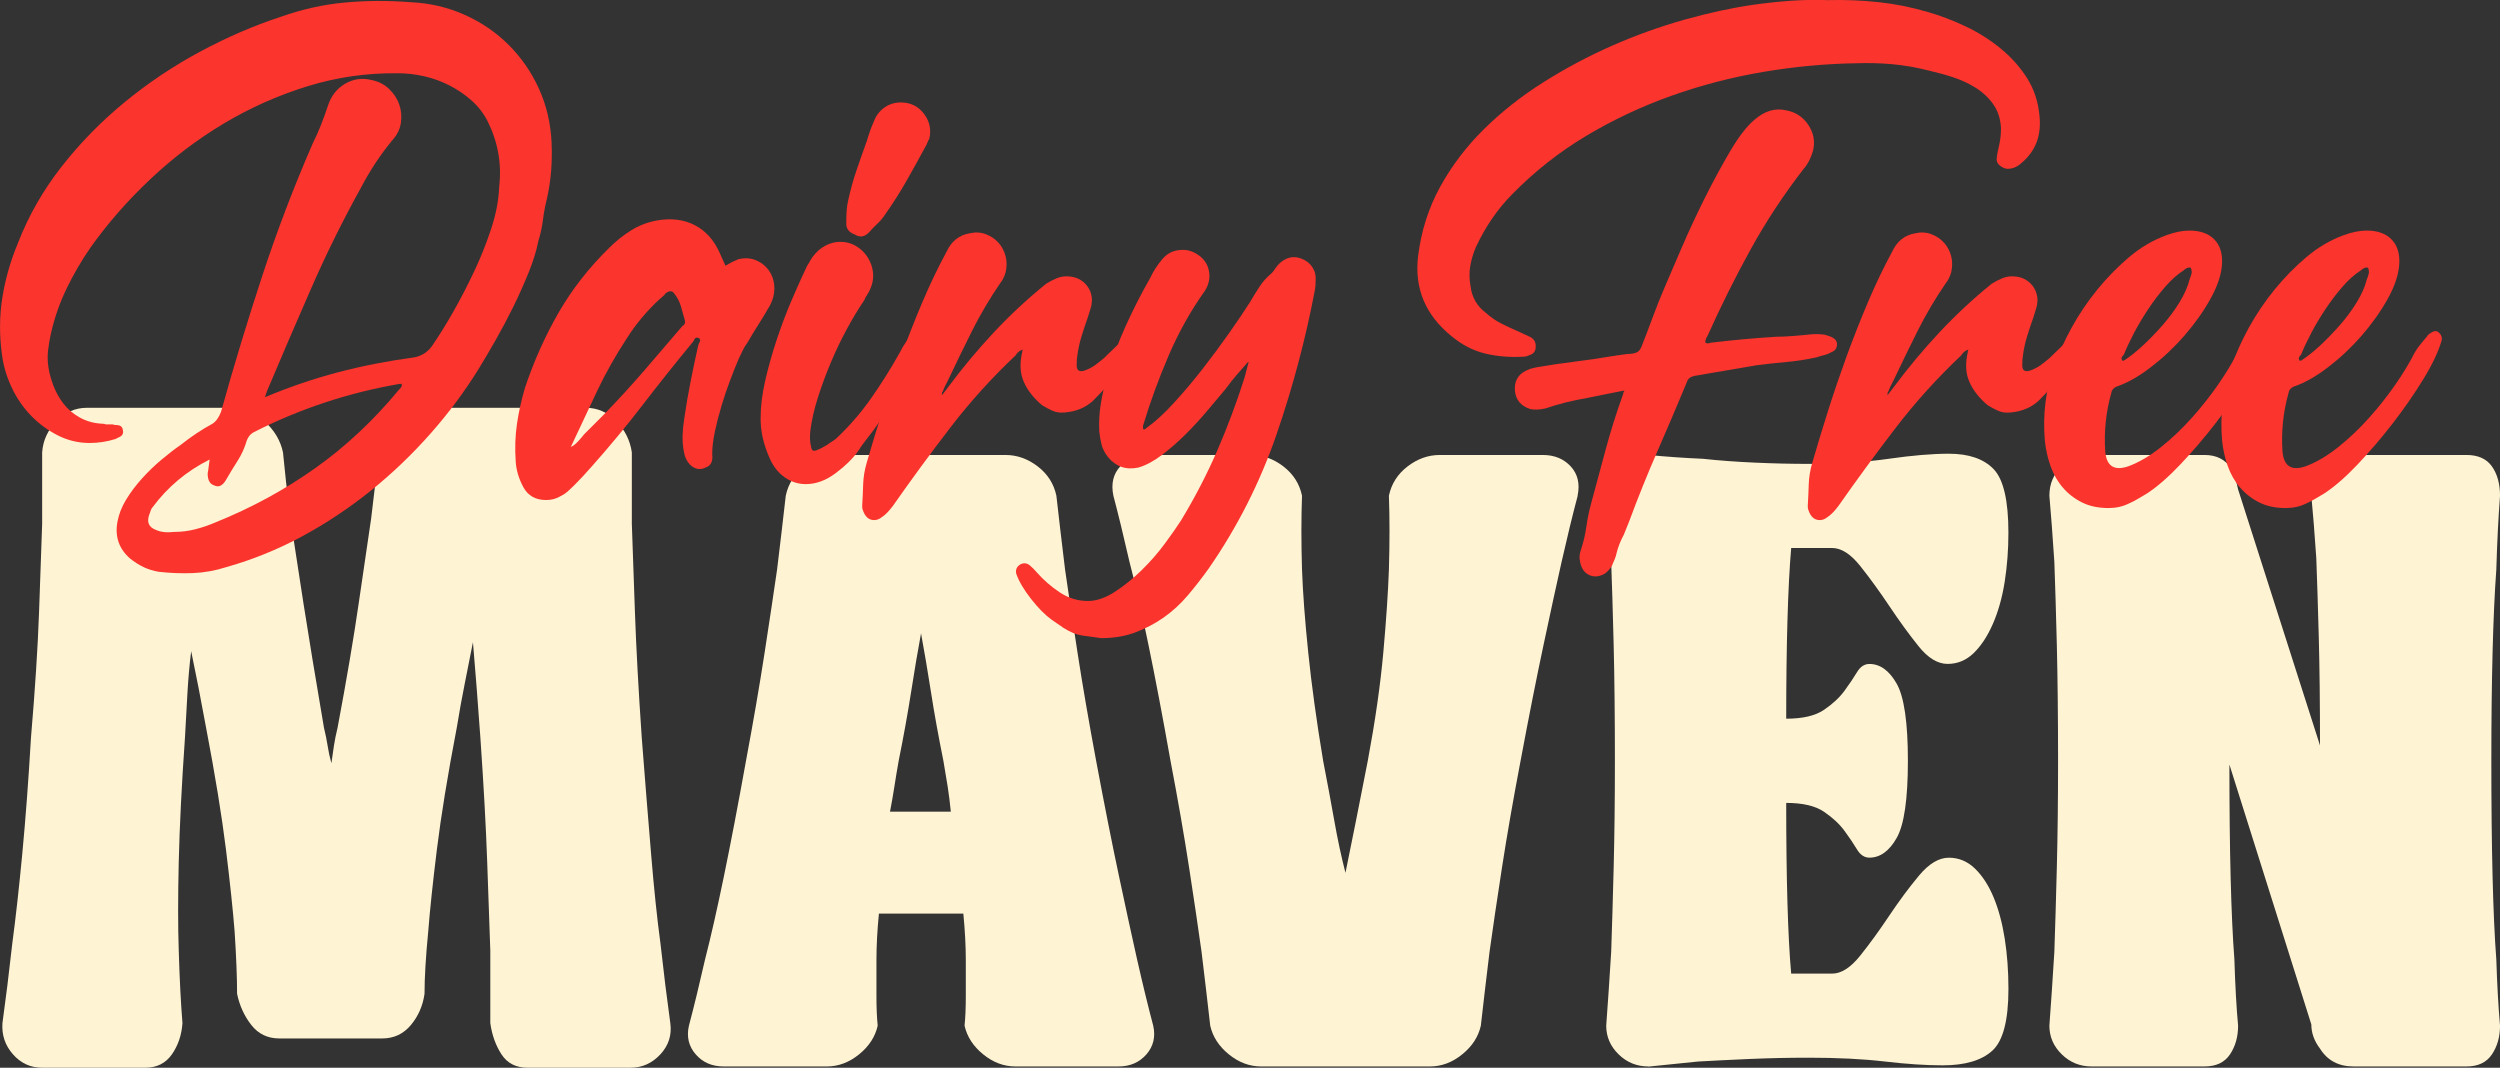
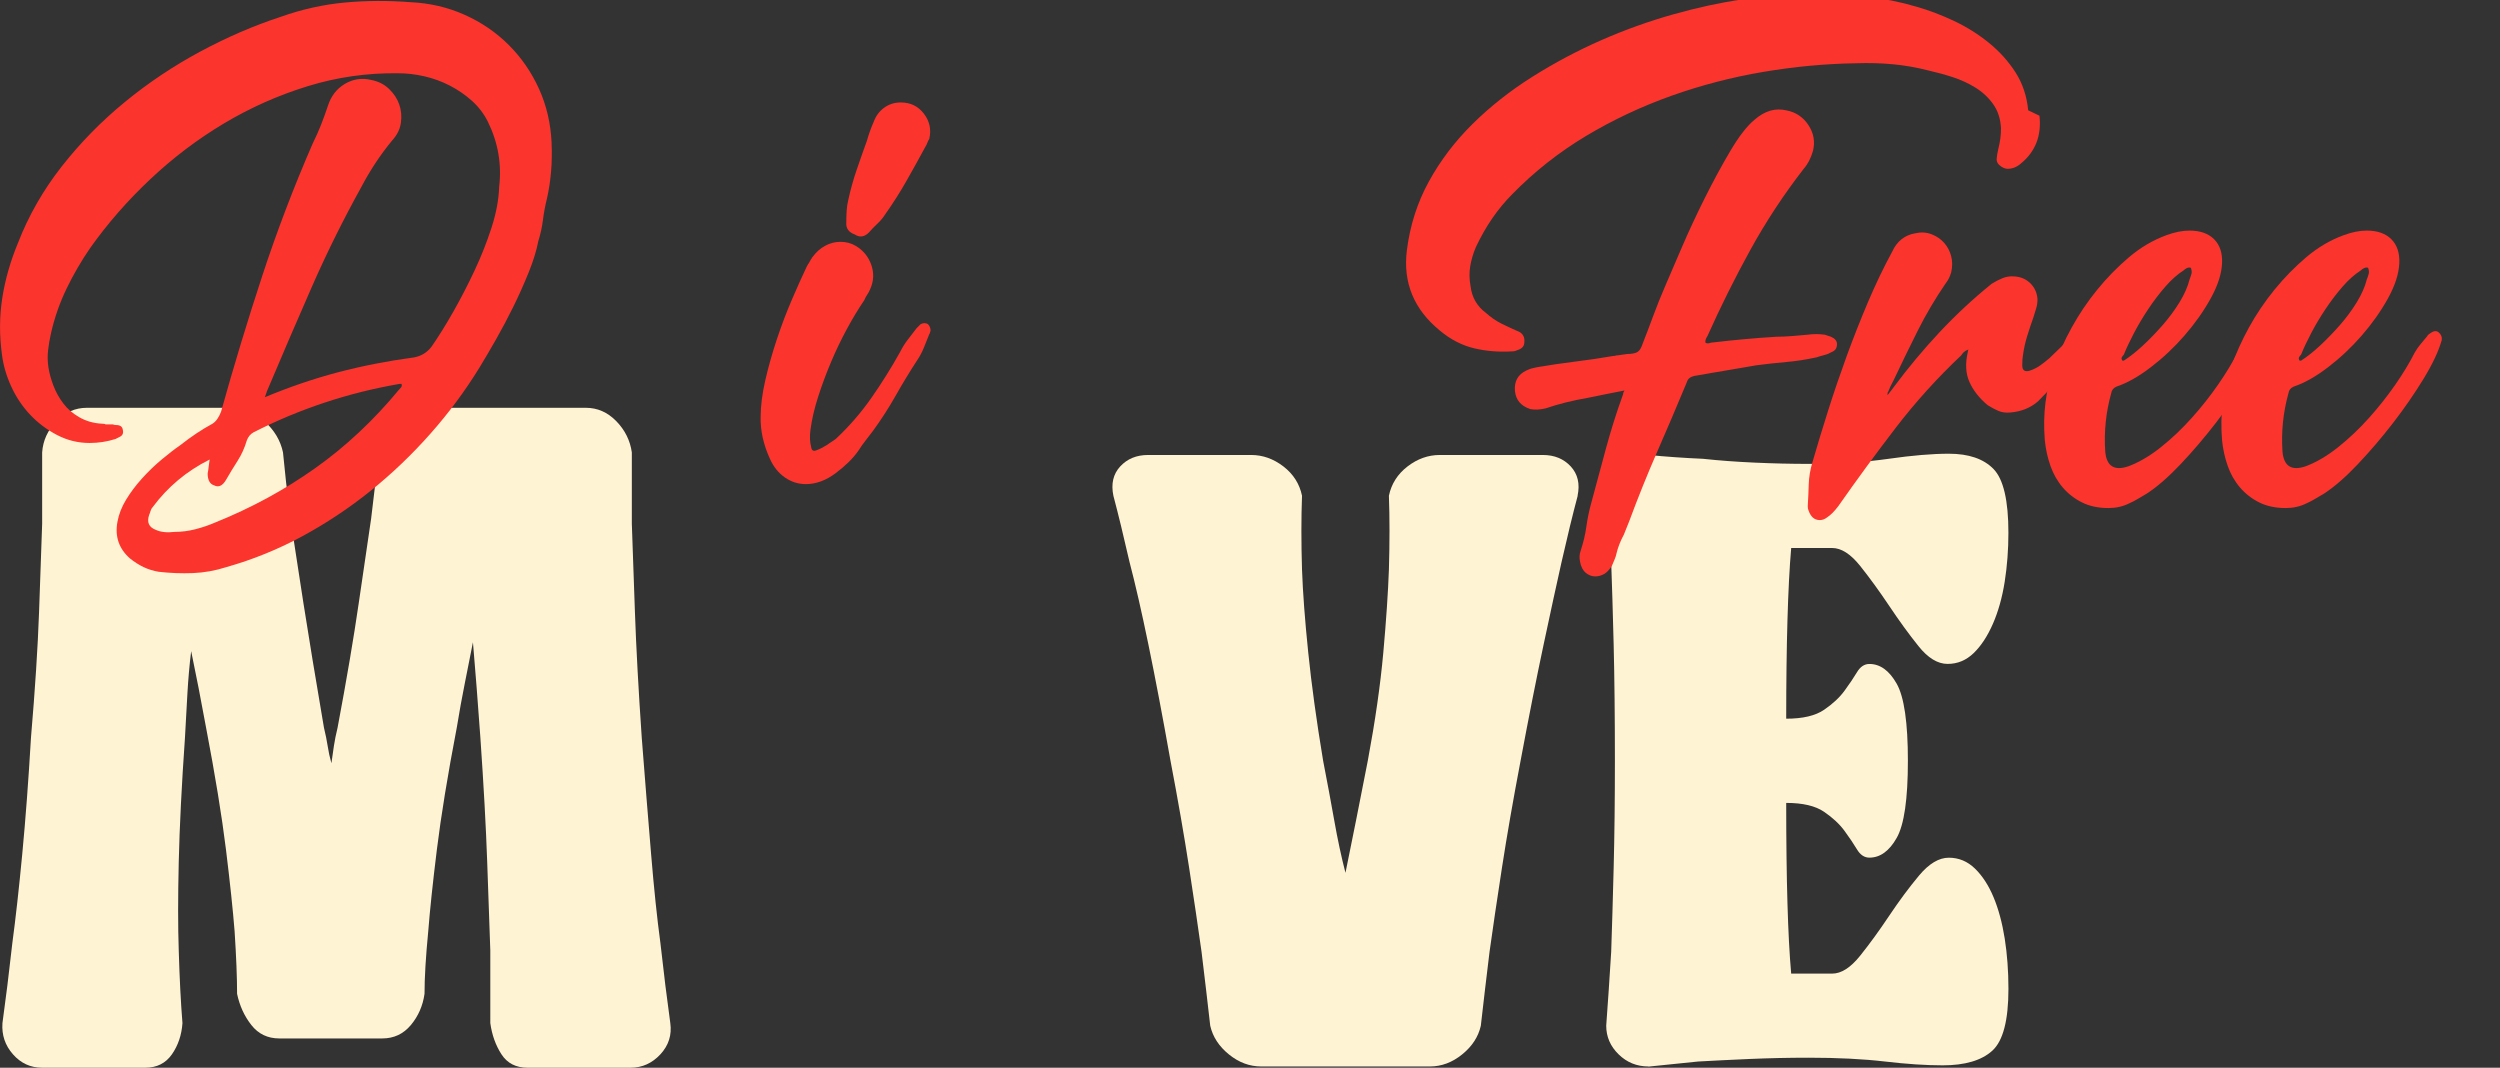
<svg xmlns="http://www.w3.org/2000/svg" id="b" width="909.76" height="388.55" viewBox="0 0 909.76 388.55">
  <rect x="0" y="0" width="909.76" height="388.55" fill="#333333" stroke="none" />
  <g id="c">
    <path d="M15.35,388.55c-4.22,0-7.76-1.62-10.62-4.87-2.87-3.25-4.14-7.03-3.84-11.36,1.2-8.65,2.41-18.38,3.61-29.21,1.2-8.96,2.41-19.77,3.61-32.45,1.2-12.67,2.26-26.73,3.16-42.19,1.5-17.62,2.48-32.83,2.94-45.66.45-12.82.83-23.56,1.13-32.22v-25.96c.3-4.32,2.03-8.11,5.19-11.36,3.16-3.25,6.85-4.87,11.07-4.87h52.85c4.21,0,8.13,1.62,11.75,4.87,3.61,3.24,5.87,7.03,6.78,11.36.6,6.49,1.5,14.53,2.71,24.11,1.2,8.04,2.78,18.31,4.74,30.83,1.96,12.52,4.44,27.58,7.45,45.2.6,2.48,1.05,4.71,1.36,6.72.3,2.01.75,4.1,1.36,6.26.3-2.16.6-4.24.9-6.26.3-2.01.75-4.25,1.35-6.72,3.31-17.62,5.87-32.68,7.68-45.2,1.81-12.52,3.31-22.79,4.52-30.83,1.2-9.58,2.1-17.62,2.71-24.11.9-4.32,3.16-8.11,6.78-11.36,3.61-3.25,7.52-4.87,11.74-4.87h56.92c4.21,0,7.91,1.62,11.07,4.87,3.16,3.24,5.04,7.03,5.65,11.36v25.96c.3,8.65.68,19.4,1.13,32.22.45,12.83,1.28,28.05,2.48,45.66,1.2,15.46,2.33,29.52,3.39,42.19,1.05,12.68,2.18,23.49,3.39,32.45,1.2,10.82,2.41,20.56,3.61,29.21.6,4.33-.61,8.11-3.61,11.36-3.01,3.24-6.63,4.87-10.84,4.87h-37.49c-4.22,0-7.38-1.62-9.49-4.87-2.11-3.25-3.47-7.03-4.07-11.36v-26.42c-.3-8.65-.68-19.39-1.13-32.22-.45-12.82-1.28-27.89-2.48-45.2-.9-12.67-1.81-24.26-2.71-34.77-.9,4.64-1.88,9.58-2.94,14.83-1.06,5.26-2.03,10.66-2.94,16.23-3.32,17.31-5.72,32.07-7.23,44.27-1.51,12.21-2.56,22.18-3.16,29.9-.9,9.27-1.35,16.85-1.35,22.72-.61,4.33-2.26,8.11-4.97,11.36-2.71,3.24-6.18,4.87-10.39,4.87h-37.49c-4.22,0-7.61-1.62-10.16-4.87-2.56-3.25-4.29-7.03-5.2-11.36,0-5.87-.3-13.44-.9-22.72-.61-7.72-1.66-17.69-3.16-29.9-1.51-12.21-3.92-26.96-7.23-44.27-1.81-9.89-3.61-19.16-5.42-27.82-.61,4.95-1.06,10.05-1.36,15.3-.3,5.26-.61,10.66-.9,16.23-1.21,17.31-1.96,32.38-2.26,45.2-.3,12.83-.3,23.57,0,32.22.3,10.2.75,19.01,1.35,26.42-.3,4.33-1.58,8.11-3.84,11.36-2.26,3.24-5.5,4.87-9.71,4.87H15.35Z" style="fill:#fef3d3;" />
-     <path d="M263.34,388.09c-4.22,0-7.61-1.46-10.16-4.4-2.56-2.93-3.39-6.41-2.48-10.43,1.81-6.79,3.76-14.84,5.87-24.11,4.21-16.38,9.18-40.48,14.91-72.32,2.71-14.52,4.97-27.66,6.78-39.41,1.81-11.74,3.31-21.79,4.52-30.13,1.2-9.89,2.26-18.85,3.16-26.89.9-4.32,3.16-7.88,6.78-10.66,3.61-2.78,7.52-4.17,11.74-4.17h61.44c4.21,0,8.13,1.39,11.74,4.17,3.61,2.78,5.87,6.34,6.78,10.66.9,8.04,1.96,17,3.16,26.89,1.2,8.34,2.71,18.39,4.52,30.13,1.81,11.75,4.07,24.88,6.78,39.41,3.01,16.07,5.79,30.13,8.36,42.19,2.56,12.05,4.74,22.1,6.55,30.13,2.1,9.27,4.07,17.31,5.87,24.11.9,4.02.07,7.5-2.48,10.43-2.56,2.94-5.95,4.4-10.16,4.4h-37.49c-4.22,0-8.13-1.46-11.74-4.4-3.61-2.93-5.87-6.41-6.78-10.43.3-3.09.45-6.64.45-10.66v-13.21c0-5.1-.3-10.73-.9-16.92h-30.72c-.61,6.19-.9,11.82-.9,16.92v13.21c0,4.02.15,7.58.45,10.66-.9,4.02-3.16,7.5-6.78,10.43-3.61,2.94-7.53,4.4-11.74,4.4h-37.49ZM335.17,230.47c-1.21,6.49-2.41,13.6-3.61,21.32-1.21,7.73-2.71,16.07-4.52,25.03-.61,3.4-1.13,6.57-1.58,9.5-.45,2.94-.98,5.95-1.58,9.04h22.13c-.3-3.09-.68-6.1-1.13-9.04-.45-2.93-.98-6.1-1.58-9.5-1.81-8.96-3.32-17.31-4.52-25.03-1.21-7.72-2.41-14.83-3.61-21.32Z" style="fill:#fef3d3;" />
    <path d="M574.13,180.4c-1.81,6.8-3.77,14.84-5.87,24.11-1.81,8.04-3.99,18.08-6.55,30.13-2.57,12.05-5.35,26.12-8.36,42.19-2.71,14.22-4.97,27.2-6.78,38.94-1.81,11.75-3.32,21.95-4.52,30.6-1.21,9.89-2.26,18.86-3.17,26.89-.9,4.02-3.16,7.5-6.78,10.43-3.61,2.94-7.53,4.4-11.74,4.4h-61.43c-4.22,0-8.13-1.46-11.74-4.4-3.61-2.93-5.87-6.41-6.78-10.43-.9-8.03-1.96-16.99-3.16-26.89-1.21-8.65-2.71-18.85-4.52-30.6-1.81-11.74-4.07-24.72-6.78-38.94-5.72-32.14-10.69-56.25-14.91-72.32-2.11-9.27-4.07-17.3-5.87-24.11-.9-4.32-.08-7.88,2.48-10.66,2.56-2.78,5.94-4.17,10.16-4.17h37.49c4.21,0,8.13,1.39,11.74,4.17,3.61,2.78,5.87,6.34,6.77,10.66-.3,8.04-.3,17,0,26.89.3,8.34,1.05,18.39,2.26,30.13,1.2,11.75,3.01,24.88,5.42,39.41,1.5,7.73,2.86,14.99,4.06,21.79,1.2,6.8,2.56,13.14,4.07,19.01,1.2-5.87,2.48-12.2,3.84-19.01,1.36-6.8,2.78-14.06,4.29-21.79,2.71-14.52,4.59-27.66,5.65-39.41,1.05-11.74,1.73-21.79,2.03-30.13.29-9.89.29-18.85,0-26.89.9-4.32,3.16-7.88,6.78-10.66,3.61-2.78,7.52-4.17,11.74-4.17h37.49c4.21,0,7.6,1.39,10.17,4.17,2.55,2.78,3.39,6.34,2.48,10.66Z" style="fill:#fef3d3;" />
    <path d="M599.87,388.09c-4.22,0-7.84-1.46-10.84-4.4-3.01-2.93-4.52-6.41-4.52-10.43.6-8.03,1.2-16.99,1.81-26.89.3-8.65.6-18.85.9-30.6.3-11.74.45-24.72.45-38.94,0-16.07-.16-30.13-.45-42.19-.3-12.05-.61-22.09-.9-30.13-.61-9.27-1.21-17.3-1.81-24.11,0-4.32,1.5-7.88,4.52-10.66,3.01-2.78,6.62-4.17,10.84-4.17,6.32.62,12.94,1.09,19.87,1.39,5.72.62,11.97,1.09,18.75,1.39,6.78.31,13.33.46,19.65.46,10.84,0,20.55-.62,29.14-1.85,8.58-1.23,15.88-1.85,21.91-1.85,7.23,0,12.65,1.85,16.26,5.56,3.61,3.71,5.42,11.44,5.42,23.18,0,6.19-.45,12.13-1.35,17.85-.9,5.72-2.34,10.82-4.29,15.3-1.96,4.48-4.29,8.04-7,10.66-2.71,2.63-5.87,3.94-9.49,3.94s-7.16-2.16-10.61-6.49c-3.47-4.32-7-9.19-10.62-14.6-3.61-5.4-7.16-10.27-10.61-14.6-3.47-4.32-6.85-6.49-10.17-6.49h-14.91c-.61,7.11-1.06,15.92-1.36,26.42-.3,10.51-.45,22.41-.45,35.7,6.02,0,10.62-1.08,13.78-3.24,3.16-2.16,5.65-4.48,7.45-6.95,1.81-2.47,3.31-4.71,4.52-6.72,1.2-2.01,2.71-3.01,4.52-3.01,3.91,0,7.23,2.4,9.94,7.19,2.71,4.8,4.07,14.14,4.07,28.05s-1.35,23.26-4.07,28.05c-2.71,4.8-6.03,7.19-9.94,7.19-1.81,0-3.32-1-4.52-3.01-1.21-2.01-2.71-4.25-4.52-6.72-1.81-2.47-4.29-4.79-7.45-6.95-3.16-2.16-7.76-3.24-13.78-3.24,0,13.91.15,26.04.45,36.39.3,10.36.75,18.93,1.36,25.73h14.91c3.31,0,6.7-2.16,10.17-6.49,3.46-4.32,7-9.19,10.61-14.6,3.61-5.4,7.23-10.27,10.84-14.6,3.61-4.32,7.23-6.49,10.84-6.49s6.78,1.32,9.49,3.94c2.71,2.63,4.97,6.11,6.78,10.43,1.81,4.33,3.16,9.35,4.07,15.07.9,5.72,1.35,11.82,1.35,18.31,0,11.44-1.96,18.93-5.87,22.48-3.92,3.56-9.94,5.33-18.07,5.33-6.03,0-13.03-.46-21-1.39-7.98-.93-17.24-1.39-27.78-1.39-7.23,0-14.38.16-21.46.46-7.08.31-13.33.62-18.75.93-6.32.62-12.35,1.24-18.07,1.85Z" style="fill:#fef3d3;" />
-     <path d="M761.14,388.09c-4.22,0-7.84-1.46-10.84-4.4-3.01-2.93-4.52-6.41-4.52-10.43.6-8.03,1.2-16.99,1.81-26.89.3-8.65.6-18.85.9-30.6.3-11.74.45-24.72.45-38.94,0-16.07-.16-30.13-.45-42.19-.3-12.05-.61-22.09-.9-30.13-.61-9.27-1.21-17.3-1.81-24.11,0-4.32,1.5-7.88,4.52-10.66,3.01-2.78,6.62-4.17,10.84-4.17h41.11c4.21,0,7.38,1.55,9.49,4.64v.46c1.2,1.85,2.1,4.33,2.71,7.42l29.81,93.18c0-15.14-.15-28.35-.45-39.64-.3-11.28-.61-20.78-.9-28.51-.61-8.96-1.21-16.53-1.81-22.72,0-4.32,1.5-7.88,4.52-10.66,3.01-2.78,6.62-4.17,10.84-4.17h41.11c4.21,0,7.3,1.39,9.26,4.17,1.96,2.78,2.94,6.34,2.94,10.66-.61,8.04-1.06,17-1.35,26.89-.61,8.34-1.06,18.39-1.36,30.13-.3,11.75-.45,24.88-.45,39.41,0,16.07.15,30.13.45,42.19.3,12.05.75,22.1,1.36,30.13.3,9.27.75,17.31,1.35,24.11,0,4.02-.98,7.5-2.94,10.43-1.96,2.94-5.05,4.4-9.26,4.4h-41.11c-5.42,0-9.49-2.16-12.2-6.49v.46-.46c-2.11-2.78-3.16-5.71-3.16-8.81l-29.81-94.57c0,15.76.15,29.52.45,41.26.3,11.75.75,21.64,1.36,29.67.3,9.58.75,17.62,1.35,24.11,0,4.02-.98,7.5-2.94,10.43-1.96,2.94-5.05,4.4-9.26,4.4h-41.11Z" style="fill:#fef3d3;" />
    <path d="M200.72,52.02c.32,7.09-.24,13.85-1.69,20.29-.65,2.58-1.13,5.16-1.45,7.73-.32,2.58-.89,5.16-1.69,7.73-.65,3.38-1.81,7.17-3.5,11.35-1.69,4.19-3.54,8.33-5.56,12.44-2.02,4.11-4.15,8.13-6.4,12.08-2.26,3.95-4.27,7.37-6.04,10.27-5.16,8.38-11.07,16.35-17.76,23.91-6.69,7.57-13.93,14.49-21.74,20.78-7.81,6.28-16.11,11.8-24.88,16.55-8.78,4.75-18,8.49-27.66,11.23-4.03,1.29-8.09,2.01-12.2,2.17-4.11.16-8.26,0-12.44-.48-1.93-.33-3.74-.89-5.44-1.69-1.69-.81-3.34-1.85-4.95-3.14-4.03-3.54-5.56-7.97-4.59-13.29.48-2.74,1.53-5.44,3.14-8.09,1.61-2.66,3.54-5.23,5.8-7.73,2.25-2.5,4.63-4.79,7.13-6.88,2.49-2.09,4.79-3.87,6.89-5.31,3.87-3.06,7.73-5.63,11.6-7.73,1.29-.8,2.33-2.25,3.14-4.35,4.67-16.75,9.66-33.22,14.98-49.4,5.31-16.18,11.43-32.25,18.36-48.19,1.13-2.25,2.13-4.51,3.02-6.76.88-2.25,1.73-4.59,2.54-7.01,1.13-3.54,3.18-6.2,6.16-7.97,2.98-1.77,6.16-2.25,9.54-1.45,2.57.48,4.75,1.57,6.52,3.26,1.77,1.69,3.02,3.59,3.74,5.68.73,2.1.93,4.31.6,6.64-.32,2.34-1.37,4.47-3.14,6.4-2.26,2.74-4.31,5.52-6.16,8.33-1.85,2.82-3.59,5.76-5.19,8.82-6.6,11.92-12.6,24.04-18,36.36-5.4,12.32-10.75,24.76-16.06,37.32-.16.33-.28.64-.36.97-.08.32-.28.89-.6,1.69,8.85-3.7,17.71-6.72,26.57-9.06,8.85-2.33,18.12-4.14,27.78-5.44,2.57-.48,4.67-1.77,6.28-3.86,2.57-3.7,5.23-7.97,7.97-12.8,2.74-4.83,5.31-9.82,7.73-14.98,2.42-5.15,4.47-10.35,6.16-15.58,1.69-5.23,2.62-10.18,2.78-14.86.97-8.21-.4-16.1-4.11-23.67-1.45-2.9-3.38-5.44-5.8-7.61-2.42-2.17-5.11-4.02-8.09-5.56-2.98-1.53-6.08-2.66-9.3-3.38-3.22-.73-6.36-1.09-9.42-1.09-11.27-.16-22.27,1.41-32.97,4.71-10.71,3.3-20.86,7.81-30.44,13.53-9.58,5.72-18.52,12.48-26.81,20.29-8.3,7.81-15.58,16.15-21.86,25-3.22,4.67-6.08,9.58-8.58,14.74-2.5,5.16-4.39,10.55-5.68,16.18-.48,2.1-.85,4.19-1.09,6.28-.24,2.09-.2,4.19.12,6.28.32,2.1.92,4.31,1.81,6.64.88,2.34,2.09,4.51,3.62,6.52,1.53,2.02,3.5,3.71,5.92,5.07,2.42,1.37,5.15,2.14,8.21,2.29.64,0,1.05.08,1.21.24h2.66c.32.16.72.24,1.21.24,1.45,0,2.25.57,2.42,1.69.32,1.29-.08,2.17-1.21,2.66l-1.45.73c-3.06.97-6.2,1.45-9.42,1.45-4.19,0-8.13-.97-11.84-2.9-3.71-1.93-6.97-4.39-9.78-7.37-2.82-2.98-5.11-6.4-6.89-10.27-1.77-3.87-2.9-7.73-3.38-11.6-.97-7.08-.93-13.97.12-20.65,1.05-6.68,2.94-13.32,5.68-19.93,3.87-9.98,9.18-19.28,15.94-27.9,6.76-8.61,14.41-16.43,22.95-23.43,8.53-7,17.67-13.12,27.42-18.36,9.74-5.23,19.53-9.46,29.35-12.68,7.73-2.74,15.5-4.47,23.31-5.19,7.81-.73,15.82-.76,24.04-.12,6.92.33,13.45,1.85,19.57,4.59,6.12,2.74,11.47,6.4,16.06,10.99,4.59,4.59,8.25,9.9,10.99,15.94,2.74,6.04,4.27,12.6,4.59,19.69ZM145.15,141.88c.32-.32.6-.64.85-.97.24-.32.28-.73.12-1.21h-.72c-18.68,3.22-36.4,9.1-53.15,17.63-1.13.64-1.93,1.61-2.42,2.9-.81,2.74-1.93,5.24-3.38,7.49-1.45,2.26-2.82,4.51-4.11,6.76-1.29,2.26-2.74,2.98-4.35,2.17-1.61-.48-2.42-1.93-2.42-4.35.16-.8.28-1.61.36-2.42.08-.8.2-1.69.36-2.66-8.38,4.19-15.3,9.99-20.78,17.39-.32.32-.57.77-.72,1.33-.16.57-.32,1.01-.48,1.33-.97,2.74-.16,4.59,2.42,5.56,1.77.81,4.02,1.05,6.76.73,2.57,0,5.11-.32,7.61-.97,2.5-.64,4.87-1.45,7.13-2.42,13.2-5.31,25.36-11.92,36.48-19.81,11.11-7.89,21.26-17.39,30.44-28.51Z" style="fill:#fb342d;" />
-     <path d="M268.84,94.29c2.09-.48,4.02-.4,5.8.24,1.77.64,3.26,1.65,4.47,3.02,1.21,1.37,2.01,2.98,2.42,4.83.4,1.85.36,3.75-.12,5.68-.48,1.61-1.05,2.9-1.69,3.87-1.29,2.26-2.58,4.39-3.87,6.4-1.29,2.02-2.58,4.15-3.87,6.4-.64.81-1.21,1.73-1.69,2.78-.48,1.05-.97,2.05-1.45,3.02-.97,2.26-2.02,4.87-3.14,7.85-1.13,2.98-2.17,6.08-3.14,9.3-.97,3.22-1.77,6.36-2.42,9.42-.65,3.06-.97,5.8-.97,8.21.32,2.58-.48,4.19-2.42,4.83-1.93.97-3.79.65-5.56-.96-1.29-1.29-2.09-3.06-2.42-5.31-.32-1.93-.44-3.87-.36-5.8.08-1.93.28-3.87.6-5.8.64-4.51,1.41-8.97,2.29-13.41.88-4.43,1.81-8.82,2.78-13.17.16-.48.36-.97.6-1.45.24-.48.12-.88-.36-1.21-.81-.32-1.33-.2-1.57.36-.24.57-.53,1.01-.85,1.33-6.12,7.41-12.12,14.94-18,22.59-5.88,7.65-12.04,15.1-18.48,22.34-1.13,1.29-2.22,2.5-3.26,3.62-1.05,1.13-2.14,2.26-3.26,3.38-.81.81-1.57,1.53-2.29,2.17-.72.65-1.57,1.21-2.54,1.69-1.61.97-3.38,1.45-5.31,1.45-3.87,0-6.64-1.57-8.33-4.71s-2.62-6.32-2.78-9.54c-.32-4.67-.16-9.18.48-13.53.64-4.35,1.61-8.7,2.9-13.05,3.22-9.66,7.29-18.76,12.2-27.3,4.91-8.53,11.07-16.43,18.48-23.67,2.42-2.42,5.03-4.51,7.85-6.28,2.82-1.77,5.92-2.98,9.3-3.62,5.31-.97,9.98-.4,14.01,1.69,4.02,2.09,7.08,5.56,9.18,10.39.32.81.64,1.53.97,2.17.32.64.64,1.37.97,2.17.8-.48,1.61-.92,2.42-1.33.8-.4,1.61-.76,2.42-1.09ZM248.3,118.69c.8-.48,1.12-1.13.97-1.93-.48-1.77-.97-3.5-1.45-5.19-.48-1.69-1.29-3.26-2.42-4.71-.64-.97-1.53-1.12-2.66-.48-.16.16-.33.28-.48.36-.16.08-.33.28-.48.6l-1.93,1.69c-4.67,4.35-8.62,9.1-11.84,14.25-4.03,6.12-7.61,12.48-10.75,19.08-3.14,6.61-6.32,13.37-9.54,20.29.8-.32,1.69-1,2.66-2.05.97-1.05,1.69-1.89,2.17-2.54l5.07-5.07,2.42-2.42c4.99-5.15,9.78-10.39,14.37-15.7,4.59-5.31,9.22-10.71,13.89-16.19Z" style="fill:#fb342d;" />
    <path d="M337.68,117.96c.64.65.97,1.45.97,2.42-.16.33-.24.57-.24.73s-.08.33-.24.48c-.64,1.61-1.29,3.22-1.93,4.83-.65,1.61-1.45,3.14-2.42,4.59-2.74,4.19-5.36,8.5-7.85,12.92-2.5,4.43-5.28,8.74-8.33,12.92-.97,1.29-1.89,2.5-2.78,3.62-.89,1.13-1.73,2.33-2.54,3.62-1.93,2.74-4.67,5.44-8.21,8.09-3.54,2.66-7.17,3.99-10.87,3.99-2.74,0-5.28-.8-7.61-2.42-2.33-1.61-4.14-3.87-5.44-6.76-2.42-5.31-3.54-10.47-3.38-15.46,0-3.87.57-8.25,1.69-13.17,1.13-4.91,2.54-9.9,4.23-14.98,1.69-5.07,3.54-9.94,5.56-14.61,2.01-4.67,3.82-8.7,5.44-12.08.16-.16.24-.28.24-.36s.08-.2.24-.36l.97-1.69c.16-.16.24-.28.24-.36s.08-.2.24-.36c1.29-1.77,2.82-3.14,4.59-4.11,1.77-.97,3.62-1.45,5.56-1.45,2.09,0,3.94.48,5.56,1.45,2.74,1.61,4.63,3.91,5.68,6.88,1.05,2.98.93,5.92-.36,8.82-.33.81-.69,1.49-1.09,2.05-.4.56-.77,1.25-1.09,2.05-2.09,3.06-4.19,6.52-6.28,10.39-2.09,3.86-4.03,7.89-5.8,12.08-1.77,4.19-3.34,8.42-4.71,12.68-1.37,4.27-2.29,8.25-2.78,11.96-.32,2.42-.24,4.51.24,6.28.16,1.29.8,1.69,1.93,1.21,1.29-.48,2.49-1.09,3.62-1.81,1.12-.73,2.25-1.49,3.38-2.29,4.83-4.51,9.14-9.46,12.92-14.86,3.78-5.4,7.29-10.99,10.51-16.79.8-1.61,1.73-3.1,2.78-4.47,1.05-1.36,2.13-2.78,3.26-4.23l1.45-1.45c.97-.48,1.85-.48,2.66,0ZM311.11,85.35c-2.26-.8-3.3-2.25-3.14-4.35,0-1.29.04-2.66.12-4.11.08-1.45.28-2.82.6-4.11.8-3.7,1.81-7.32,3.02-10.87,1.21-3.54,2.45-7.09,3.74-10.63.8-2.74,1.61-4.99,2.42-6.76.8-2.25,2.09-4.02,3.87-5.31,1.77-1.29,3.78-1.93,6.04-1.93,3.54,0,6.36,1.37,8.45,4.11,2.09,2.74,2.74,5.8,1.93,9.18-.32.48-.57.97-.72,1.45-.16.48-.4.97-.72,1.45-2.26,4.19-4.55,8.33-6.89,12.44-2.34,4.11-4.87,8.09-7.61,11.96-.81,1.29-1.77,2.46-2.9,3.5-1.13,1.05-2.17,2.14-3.14,3.26-1.61,1.61-3.3,1.85-5.07.73Z" style="fill:#fb342d;" />
-     <path d="M414.98,121.35c.32.33.44.69.36,1.09-.08.4-.2.77-.36,1.09-.48.97-1.05,1.89-1.69,2.78-.65.89-1.37,1.81-2.17,2.78-1.45,2.1-2.62,3.83-3.5,5.19-.89,1.37-1.81,2.66-2.78,3.87-.97,1.21-1.97,2.38-3.02,3.5-1.05,1.13-2.46,2.58-4.23,4.35-2.74,2.42-6.12,3.79-10.15,4.11-1.61.16-3.06-.04-4.35-.6-1.29-.56-2.58-1.25-3.87-2.05-3.06-2.57-5.28-5.39-6.64-8.46-1.37-3.06-1.57-6.68-.6-10.87,0-.32.08-.64.24-.96-.81.32-1.37.64-1.69.96-.32.33-.64.73-.97,1.21-8.7,8.21-16.63,16.99-23.79,26.33-7.17,9.34-14.13,18.84-20.9,28.51-1.45,1.93-2.82,3.3-4.11,4.11-.8.64-1.69.97-2.66.97-1.93,0-3.3-1.21-4.11-3.62-.16-.32-.24-.8-.24-1.45.16-2.74.28-5.39.36-7.97.08-2.57.53-5.23,1.33-7.97,1.77-6.12,3.71-12.48,5.8-19.09,2.1-6.6,4.35-13.2,6.76-19.81,2.42-6.6,4.99-13.13,7.73-19.57,2.74-6.44,5.63-12.48,8.7-18.12,1.77-3.87,4.59-6.12,8.46-6.77,2.09-.48,4.07-.36,5.92.36,1.85.72,3.38,1.77,4.59,3.14,1.21,1.37,2.05,2.98,2.54,4.83.48,1.85.48,3.83,0,5.92-.48,1.61-1.13,2.9-1.93,3.87-3.87,5.64-7.29,11.44-10.27,17.39-2.98,5.96-5.92,12-8.82,18.12-.81,1.45-1.45,2.82-1.93,4.11-.16,0-.24.4-.24,1.21.48-.64.93-1.21,1.33-1.69.4-.48.76-.97,1.09-1.45,5.15-6.92,10.67-13.53,16.55-19.81,5.88-6.28,12.2-12.16,18.96-17.63,1.29-.8,2.62-1.49,3.99-2.05,1.37-.56,2.86-.76,4.47-.6,2.25.16,4.14,1.01,5.68,2.54,1.53,1.53,2.37,3.42,2.54,5.68,0,1.29-.16,2.42-.48,3.38-.32.97-.65,2.02-.97,3.14-.81,2.26-1.57,4.55-2.29,6.88-.72,2.34-1.25,4.71-1.57,7.13-.16.81-.24,2.02-.24,3.62,0,1.77.88,2.42,2.66,1.93,1.45-.48,2.74-1.13,3.87-1.93,1.12-.8,2.25-1.69,3.38-2.66,1.29-1.29,2.62-2.57,3.99-3.86,1.37-1.29,2.69-2.57,3.99-3.87,1.29-.96,2.25-1.61,2.9-1.93.8-.32,1.61-.08,2.42.72Z" style="fill:#fb342d;" />
-     <path d="M473.44,94.05c1.77.64,3.14,1.69,4.11,3.14.96,1.45,1.37,3.06,1.21,4.83,0,1.61-.08,2.74-.24,3.38-3.38,17.88-8.05,35.47-14.01,52.78-5.96,17.31-14.17,33.54-24.64,48.68-2.42,3.38-4.95,6.64-7.61,9.78-2.66,3.14-5.6,5.84-8.82,8.09-3.22,2.25-6.69,4.07-10.39,5.44-3.7,1.37-7.81,2.05-12.32,2.05-2.57-.33-4.91-.65-7.01-.97-2.09-.33-4.27-1.21-6.52-2.66-.32-.16-.56-.32-.72-.48-.16-.16-.4-.33-.72-.48l-3.14-2.17c-2.42-1.77-4.91-4.31-7.49-7.61-2.57-3.3-4.35-6.32-5.31-9.06-.32-1.45.16-2.58,1.45-3.38,1.13-.64,2.26-.57,3.38.24.97.8,1.85,1.69,2.66,2.66,2.42,2.74,5.19,5.15,8.33,7.25,3.14,2.09,6.56,3.14,10.27,3.14,3.06,0,6.28-1.09,9.66-3.26,3.38-2.17,6.64-4.79,9.78-7.85,3.14-3.06,5.96-6.28,8.46-9.66,2.49-3.38,4.47-6.2,5.92-8.46,4.99-8.21,9.38-16.67,13.17-25.36,3.78-8.7,7.13-17.63,10.03-26.81l1.45-5.56h-.24c-1.45,1.61-2.86,3.22-4.23,4.83-1.37,1.61-2.7,3.3-3.99,5.07-1.77,2.09-3.91,4.63-6.4,7.61-2.5,2.98-5.16,5.88-7.97,8.69-2.82,2.82-5.72,5.36-8.7,7.61-2.98,2.26-5.84,3.79-8.58,4.59-4.51.97-8.21-.32-11.11-3.86-1.12-1.45-1.89-2.94-2.29-4.47-.4-1.53-.68-3.18-.85-4.95-.16-3.38.04-6.76.6-10.15.57-3.38,1.33-6.68,2.29-9.9,1.77-6.12,4.03-12.2,6.76-18.24,2.74-6.04,5.71-11.88,8.94-17.51,1.12-2.42,2.62-4.71,4.47-6.88,1.85-2.17,4.31-3.26,7.37-3.26,2.09,0,4.11.73,6.04,2.17,1.93,1.45,3.1,3.38,3.5,5.8.4,2.42-.12,4.75-1.57,7-5.16,7.25-9.54,15.1-13.17,23.55-3.62,8.45-6.73,16.95-9.3,25.49v1.21c.48.16.8.12.97-.12.16-.24.4-.44.72-.6,2.9-2.09,6.12-5.07,9.66-8.94,3.54-3.86,7.01-7.97,10.39-12.32,3.38-4.35,6.6-8.7,9.66-13.05,3.06-4.35,5.56-8.05,7.49-11.11,1.12-1.93,2.29-3.82,3.5-5.68,1.21-1.85,2.7-3.5,4.47-4.95.32-.32.8-.96,1.45-1.93,1.13-1.61,2.5-2.74,4.11-3.38,1.61-.64,3.3-.64,5.07,0Z" style="fill:#fb342d;" />
-     <path d="M742.17,42.11c.8,7.25-1.45,13.05-6.76,17.39-1.45,1.29-3.06,1.93-4.83,1.93-.64,0-1.37-.24-2.17-.72-1.29-.8-1.89-1.77-1.81-2.9.08-1.13.28-2.33.6-3.62.32-1.29.56-2.54.73-3.75.16-1.21.24-2.45.24-3.74-.16-3.38-1.09-6.28-2.78-8.7-1.69-2.42-3.83-4.43-6.4-6.04-2.58-1.61-5.36-2.9-8.33-3.87-2.98-.97-5.92-1.77-8.82-2.42-4.35-1.13-8.7-1.89-13.05-2.29-4.35-.4-8.78-.52-13.29-.36-11.11.16-22.39,1.21-33.82,3.14-11.44,1.93-22.59,4.83-33.46,8.7-10.87,3.87-21.22,8.74-31.04,14.61-9.82,5.88-18.76,12.92-26.81,21.14-5.31,5.31-9.75,11.76-13.29,19.32-.97,2.26-1.65,4.55-2.05,6.88-.4,2.34-.36,4.79.12,7.37.48,4.03,2.33,7.25,5.56,9.66,1.77,1.61,3.7,2.94,5.8,3.98,2.09,1.05,4.26,2.05,6.52,3.02l4.11,1.93c1.29.81,1.85,2.02,1.69,3.62,0,1.45-.81,2.42-2.42,2.9-.65.32-1.21.48-1.69.48-4.99.33-9.7-.04-14.13-1.09-4.43-1.05-8.57-3.18-12.44-6.4-9.5-7.73-13.53-17.47-12.08-29.23,1.13-9.02,3.78-17.35,7.97-25,4.19-7.65,9.5-14.65,15.94-21.02,6.44-6.36,13.69-12.08,21.74-17.15,8.05-5.07,16.38-9.5,25-13.29,8.61-3.78,17.35-6.92,26.21-9.42,8.85-2.49,17.23-4.31,25.12-5.44,4.51-.64,9.02-1.12,13.53-1.45,4.51-.32,9.02-.4,13.53-.24,6.12-.16,12.24.08,18.36.72,6.12.65,12.16,1.85,18.12,3.62,4.51,1.29,9.06,3.02,13.65,5.19,4.59,2.17,8.82,4.83,12.68,7.97,3.86,3.14,7.08,6.73,9.66,10.75,2.57,4.03,4.11,8.62,4.59,13.77ZM666.32,122.55c1.45.65,2.17,1.53,2.17,2.66,0,1.45-.64,2.42-1.93,2.9-.81.48-1.69.85-2.66,1.09-.97.24-1.93.53-2.9.85-3.71.81-7.37,1.37-10.99,1.69-3.62.32-7.29.72-10.99,1.21-.97.16-1.89.32-2.78.48-.89.16-1.81.33-2.78.48l-11.35,1.93c-.81.16-1.69.33-2.66.48-.97.16-1.93.33-2.9.48-1.45.33-2.34,1.05-2.66,2.17-3.54,8.54-7.13,16.95-10.75,25.24-3.62,8.3-7.05,16.79-10.27,25.49-.33.81-.65,1.61-.97,2.42-.33.81-.65,1.61-.97,2.42-1.29,2.42-2.17,4.67-2.66,6.77-.16.8-.4,1.57-.72,2.29-.33.72-.65,1.49-.97,2.29-.81,1.29-1.69,2.25-2.66,2.9-1.13.64-2.26.97-3.38.97-1.29,0-2.46-.45-3.5-1.33-1.05-.89-1.73-2.22-2.05-3.99-.32-1.45-.24-2.82.24-4.11.96-2.9,1.65-5.8,2.05-8.7.4-2.9,1-5.8,1.81-8.7,1.77-6.6,3.54-13.17,5.31-19.69,1.77-6.52,3.78-12.92,6.04-19.2.16-.32.24-.6.24-.85s.16-.6.48-1.09c-2.42.48-4.67.93-6.76,1.33-2.1.4-4.27.85-6.52,1.33-5.64.96-10.79,2.26-15.46,3.86-2.1.48-3.95.57-5.56.24-3.38-1.12-5.23-3.3-5.56-6.52-.33-3.54,1.05-6.04,4.11-7.49.64-.32,1.24-.56,1.81-.73.56-.16,1.25-.32,2.05-.48,4.67-.8,9.3-1.49,13.89-2.05,4.59-.56,9.22-1.25,13.89-2.05.32,0,.6-.04.85-.12.24-.08.52-.12.85-.12l3.38-.48c1.29,0,2.37-.16,3.26-.48.88-.32,1.57-1.13,2.05-2.42,1.45-3.7,2.86-7.41,4.23-11.11,1.37-3.7,2.86-7.41,4.47-11.11,1.45-3.38,3.42-7.97,5.92-13.77,2.49-5.8,5.27-11.75,8.33-17.88,3.06-6.12,6.16-11.84,9.3-17.15,3.14-5.31,6.08-9.1,8.82-11.35,3.7-3.22,7.57-4.35,11.59-3.38,3.38.64,6.04,2.42,7.97,5.31,1.93,2.9,2.5,6.04,1.69,9.42-.81,2.74-1.93,4.91-3.38,6.52-7.25,9.34-13.69,19.13-19.33,29.35-5.64,10.23-10.87,20.74-15.7,31.52-.64.97-.89,1.77-.72,2.42.48.33,1.12.33,1.93,0,8.05-.96,16.02-1.69,23.92-2.17,1.77,0,3.62-.08,5.56-.24,1.93-.16,3.78-.32,5.56-.48,2.25-.32,4.43-.32,6.52,0l2.17.72Z" style="fill:#fb342d;" />
+     <path d="M742.17,42.11c.8,7.25-1.45,13.05-6.76,17.39-1.45,1.29-3.06,1.93-4.83,1.93-.64,0-1.37-.24-2.17-.72-1.29-.8-1.89-1.77-1.81-2.9.08-1.13.28-2.33.6-3.62.32-1.29.56-2.54.73-3.75.16-1.21.24-2.45.24-3.74-.16-3.38-1.09-6.28-2.78-8.7-1.69-2.42-3.83-4.43-6.4-6.04-2.58-1.61-5.36-2.9-8.33-3.87-2.98-.97-5.92-1.77-8.82-2.42-4.35-1.13-8.7-1.89-13.05-2.29-4.35-.4-8.78-.52-13.29-.36-11.11.16-22.39,1.21-33.82,3.14-11.44,1.93-22.59,4.83-33.46,8.7-10.87,3.87-21.22,8.74-31.04,14.61-9.82,5.88-18.76,12.92-26.81,21.14-5.31,5.31-9.75,11.76-13.29,19.32-.97,2.26-1.65,4.55-2.05,6.88-.4,2.34-.36,4.79.12,7.37.48,4.03,2.33,7.25,5.56,9.66,1.77,1.61,3.7,2.94,5.8,3.98,2.09,1.05,4.26,2.05,6.52,3.02c1.29.81,1.85,2.02,1.69,3.62,0,1.45-.81,2.42-2.42,2.9-.65.32-1.21.48-1.69.48-4.99.33-9.7-.04-14.13-1.09-4.43-1.05-8.57-3.18-12.44-6.4-9.5-7.73-13.53-17.47-12.08-29.23,1.13-9.02,3.78-17.35,7.97-25,4.19-7.65,9.5-14.65,15.94-21.02,6.44-6.36,13.69-12.08,21.74-17.15,8.05-5.07,16.38-9.5,25-13.29,8.61-3.78,17.35-6.92,26.21-9.42,8.85-2.49,17.23-4.31,25.12-5.44,4.51-.64,9.02-1.12,13.53-1.45,4.51-.32,9.02-.4,13.53-.24,6.12-.16,12.24.08,18.36.72,6.12.65,12.16,1.85,18.12,3.62,4.51,1.29,9.06,3.02,13.65,5.19,4.59,2.17,8.82,4.83,12.68,7.97,3.86,3.14,7.08,6.73,9.66,10.75,2.57,4.03,4.11,8.62,4.59,13.77ZM666.32,122.55c1.45.65,2.17,1.53,2.17,2.66,0,1.45-.64,2.42-1.93,2.9-.81.48-1.69.85-2.66,1.09-.97.24-1.93.53-2.9.85-3.71.81-7.37,1.37-10.99,1.69-3.62.32-7.29.72-10.99,1.21-.97.16-1.89.32-2.78.48-.89.16-1.81.33-2.78.48l-11.35,1.93c-.81.16-1.69.33-2.66.48-.97.16-1.93.33-2.9.48-1.45.33-2.34,1.05-2.66,2.17-3.54,8.54-7.13,16.95-10.75,25.24-3.62,8.3-7.05,16.79-10.27,25.49-.33.81-.65,1.61-.97,2.42-.33.81-.65,1.61-.97,2.42-1.29,2.42-2.17,4.67-2.66,6.77-.16.8-.4,1.57-.72,2.29-.33.72-.65,1.49-.97,2.29-.81,1.29-1.69,2.25-2.66,2.9-1.13.64-2.26.97-3.38.97-1.29,0-2.46-.45-3.5-1.33-1.05-.89-1.73-2.22-2.05-3.99-.32-1.45-.24-2.82.24-4.11.96-2.9,1.65-5.8,2.05-8.7.4-2.9,1-5.8,1.81-8.7,1.77-6.6,3.54-13.17,5.31-19.69,1.77-6.52,3.78-12.92,6.04-19.2.16-.32.24-.6.24-.85s.16-.6.48-1.09c-2.42.48-4.67.93-6.76,1.33-2.1.4-4.27.85-6.52,1.33-5.64.96-10.79,2.26-15.46,3.86-2.1.48-3.95.57-5.56.24-3.38-1.12-5.23-3.3-5.56-6.52-.33-3.54,1.05-6.04,4.11-7.49.64-.32,1.24-.56,1.81-.73.56-.16,1.25-.32,2.05-.48,4.67-.8,9.3-1.49,13.89-2.05,4.59-.56,9.22-1.25,13.89-2.05.32,0,.6-.04.85-.12.24-.08.52-.12.85-.12l3.38-.48c1.29,0,2.37-.16,3.26-.48.88-.32,1.57-1.13,2.05-2.42,1.45-3.7,2.86-7.41,4.23-11.11,1.37-3.7,2.86-7.41,4.47-11.11,1.45-3.38,3.42-7.97,5.92-13.77,2.49-5.8,5.27-11.75,8.33-17.88,3.06-6.12,6.16-11.84,9.3-17.15,3.14-5.31,6.08-9.1,8.82-11.35,3.7-3.22,7.57-4.35,11.59-3.38,3.38.64,6.04,2.42,7.97,5.31,1.93,2.9,2.5,6.04,1.69,9.42-.81,2.74-1.93,4.91-3.38,6.52-7.25,9.34-13.69,19.13-19.33,29.35-5.64,10.23-10.87,20.74-15.7,31.52-.64.97-.89,1.77-.72,2.42.48.33,1.12.33,1.93,0,8.05-.96,16.02-1.69,23.92-2.17,1.77,0,3.62-.08,5.56-.24,1.93-.16,3.78-.32,5.56-.48,2.25-.32,4.43-.32,6.52,0l2.17.72Z" style="fill:#fb342d;" />
    <path d="M759.08,121.35c.32.33.44.69.36,1.09-.08.4-.2.77-.36,1.09-.48.97-1.05,1.89-1.69,2.78-.64.89-1.37,1.81-2.17,2.78-1.45,2.1-2.62,3.83-3.5,5.19-.89,1.37-1.81,2.66-2.78,3.87-.97,1.21-1.98,2.38-3.02,3.5-1.05,1.13-2.46,2.58-4.23,4.35-2.74,2.42-6.12,3.79-10.15,4.11-1.61.16-3.06-.04-4.35-.6-1.29-.56-2.58-1.25-3.86-2.05-3.06-2.57-5.28-5.39-6.64-8.46-1.37-3.06-1.57-6.68-.6-10.87,0-.32.08-.64.24-.96-.81.32-1.37.64-1.69.96s-.65.73-.97,1.21c-8.7,8.21-16.63,16.99-23.8,26.33-7.17,9.34-14.13,18.84-20.9,28.51-1.45,1.93-2.82,3.3-4.11,4.11-.8.64-1.69.97-2.66.97-1.93,0-3.3-1.21-4.11-3.62-.16-.32-.24-.8-.24-1.45.16-2.74.28-5.39.36-7.97.08-2.57.52-5.23,1.33-7.97,1.77-6.12,3.71-12.48,5.8-19.09,2.1-6.6,4.35-13.2,6.76-19.81,2.42-6.6,4.99-13.13,7.73-19.57,2.74-6.44,5.64-12.48,8.7-18.12,1.77-3.87,4.59-6.12,8.46-6.77,2.09-.48,4.07-.36,5.92.36,1.85.72,3.38,1.77,4.59,3.14,1.21,1.37,2.05,2.98,2.54,4.83.48,1.85.48,3.83,0,5.92-.48,1.61-1.13,2.9-1.93,3.87-3.87,5.64-7.29,11.44-10.27,17.39-2.98,5.96-5.92,12-8.82,18.12-.81,1.45-1.45,2.82-1.93,4.11-.16,0-.24.4-.24,1.21.48-.64.92-1.21,1.33-1.69.4-.48.76-.97,1.09-1.45,5.15-6.92,10.67-13.53,16.55-19.81,5.88-6.28,12.2-12.16,18.96-17.63,1.29-.8,2.62-1.49,3.98-2.05,1.37-.56,2.86-.76,4.47-.6,2.25.16,4.14,1.01,5.68,2.54,1.53,1.53,2.37,3.42,2.54,5.68,0,1.29-.16,2.42-.48,3.38-.32.97-.64,2.02-.96,3.14-.81,2.26-1.57,4.55-2.29,6.88-.73,2.34-1.25,4.71-1.57,7.13-.16.81-.24,2.02-.24,3.62,0,1.77.88,2.42,2.66,1.93,1.45-.48,2.74-1.13,3.87-1.93,1.12-.8,2.25-1.69,3.38-2.66,1.29-1.29,2.62-2.57,3.98-3.86,1.37-1.29,2.7-2.57,3.99-3.87,1.29-.96,2.25-1.61,2.9-1.93.8-.32,1.61-.08,2.42.72Z" style="fill:#fb342d;" />
    <path d="M822.85,120.86c.97.81,1.37,1.77,1.21,2.9-1.13,4.03-3.35,8.74-6.64,14.13-3.3,5.4-7.01,10.75-11.11,16.07-4.11,5.31-8.38,10.31-12.8,14.98-4.43,4.67-8.5,8.21-12.2,10.63-1.13.64-2.22,1.29-3.26,1.93-1.05.64-2.14,1.21-3.26,1.69-2.26,1.13-4.75,1.69-7.49,1.69-3.71,0-6.93-.68-9.66-2.05-2.74-1.37-5.07-3.18-7-5.44-1.93-2.25-3.42-4.87-4.47-7.85-1.05-2.98-1.73-6.08-2.05-9.3-.8-9.5.33-18.44,3.38-26.81,1.61-4.67,3.75-9.42,6.4-14.25,2.66-4.83,5.76-9.42,9.3-13.77,3.54-4.35,7.41-8.29,11.59-11.84,4.19-3.54,8.7-6.2,13.53-7.97,3.06-1.13,5.88-1.69,8.46-1.69,3.86,0,6.84,1.05,8.94,3.14,2.09,2.1,3.06,5,2.9,8.7-.16,3.87-1.53,8.13-4.11,12.8-2.58,4.67-5.76,9.18-9.54,13.53-3.79,4.35-7.89,8.21-12.32,11.59-4.43,3.38-8.58,5.72-12.44,7.01-1.13.48-1.77,1.29-1.93,2.42-1.93,6.93-2.66,14.01-2.17,21.26.48,5.31,3.3,7.09,8.46,5.31,3.86-1.45,7.77-3.74,11.72-6.88,3.94-3.14,7.69-6.68,11.23-10.63,3.54-3.94,6.76-8.01,9.66-12.2,2.9-4.19,5.23-8.05,7.01-11.59.64-1.13,1.36-2.17,2.17-3.14.8-.97,1.61-1.93,2.42-2.9.16-.32.32-.52.48-.6.16-.08.32-.2.48-.36,1.29-.97,2.33-1.12,3.14-.48ZM772.84,129.08c-.32.33-.57.65-.72.97-.16.33-.08.73.24,1.21h.48c2.25-1.45,4.59-3.3,7.01-5.56,2.42-2.25,4.79-4.71,7.13-7.37,2.33-2.66,4.39-5.44,6.16-8.33,1.77-2.9,2.98-5.63,3.62-8.21.32-.8.56-1.53.73-2.17.16-.64.08-1.37-.24-2.17-.48-.16-.97-.12-1.45.12s-.89.52-1.21.85c-2.26,1.45-4.47,3.42-6.64,5.92-2.17,2.5-4.23,5.19-6.16,8.09-1.93,2.9-3.67,5.8-5.19,8.7-1.53,2.9-2.78,5.56-3.75,7.97Z" style="fill:#fb342d;" />
    <path d="M887.35,120.86c.97.81,1.37,1.77,1.21,2.9-1.13,4.03-3.35,8.74-6.64,14.13-3.3,5.4-7.01,10.75-11.11,16.07-4.11,5.31-8.38,10.31-12.8,14.98-4.43,4.67-8.5,8.21-12.2,10.63-1.13.64-2.22,1.29-3.26,1.93-1.05.64-2.14,1.21-3.26,1.69-2.26,1.13-4.75,1.69-7.49,1.69-3.71,0-6.93-.68-9.66-2.05-2.74-1.37-5.07-3.18-7-5.44-1.93-2.25-3.42-4.87-4.47-7.85-1.05-2.98-1.73-6.08-2.05-9.3-.8-9.5.33-18.44,3.38-26.81,1.61-4.67,3.75-9.42,6.4-14.25,2.66-4.83,5.76-9.42,9.3-13.77,3.54-4.35,7.41-8.29,11.59-11.84,4.19-3.54,8.7-6.2,13.53-7.97,3.06-1.13,5.88-1.69,8.46-1.69,3.86,0,6.84,1.05,8.94,3.14,2.09,2.1,3.06,5,2.9,8.7-.16,3.87-1.53,8.13-4.11,12.8-2.58,4.67-5.76,9.18-9.54,13.53-3.79,4.35-7.89,8.21-12.32,11.59-4.43,3.38-8.58,5.72-12.44,7.01-1.13.48-1.77,1.29-1.93,2.42-1.93,6.93-2.66,14.01-2.17,21.26.48,5.31,3.3,7.09,8.46,5.31,3.86-1.45,7.77-3.74,11.72-6.88,3.94-3.14,7.69-6.68,11.23-10.63,3.54-3.94,6.76-8.01,9.66-12.2,2.9-4.19,5.23-8.05,7.01-11.59.64-1.13,1.36-2.17,2.17-3.14.8-.97,1.61-1.93,2.42-2.9.16-.32.32-.52.48-.6.16-.08.32-.2.48-.36,1.29-.97,2.33-1.12,3.14-.48ZM837.34,129.08c-.32.33-.57.65-.72.97-.16.33-.08.73.24,1.21h.48c2.25-1.45,4.59-3.3,7.01-5.56,2.42-2.25,4.79-4.71,7.13-7.37,2.33-2.66,4.39-5.44,6.16-8.33,1.77-2.9,2.98-5.63,3.62-8.21.32-.8.56-1.53.73-2.17.16-.64.08-1.37-.24-2.17-.48-.16-.97-.12-1.45.12s-.89.52-1.21.85c-2.26,1.45-4.47,3.42-6.64,5.92-2.17,2.5-4.23,5.19-6.16,8.09-1.93,2.9-3.67,5.8-5.19,8.7-1.53,2.9-2.78,5.56-3.75,7.97Z" style="fill:#fb342d;" />
  </g>
</svg>